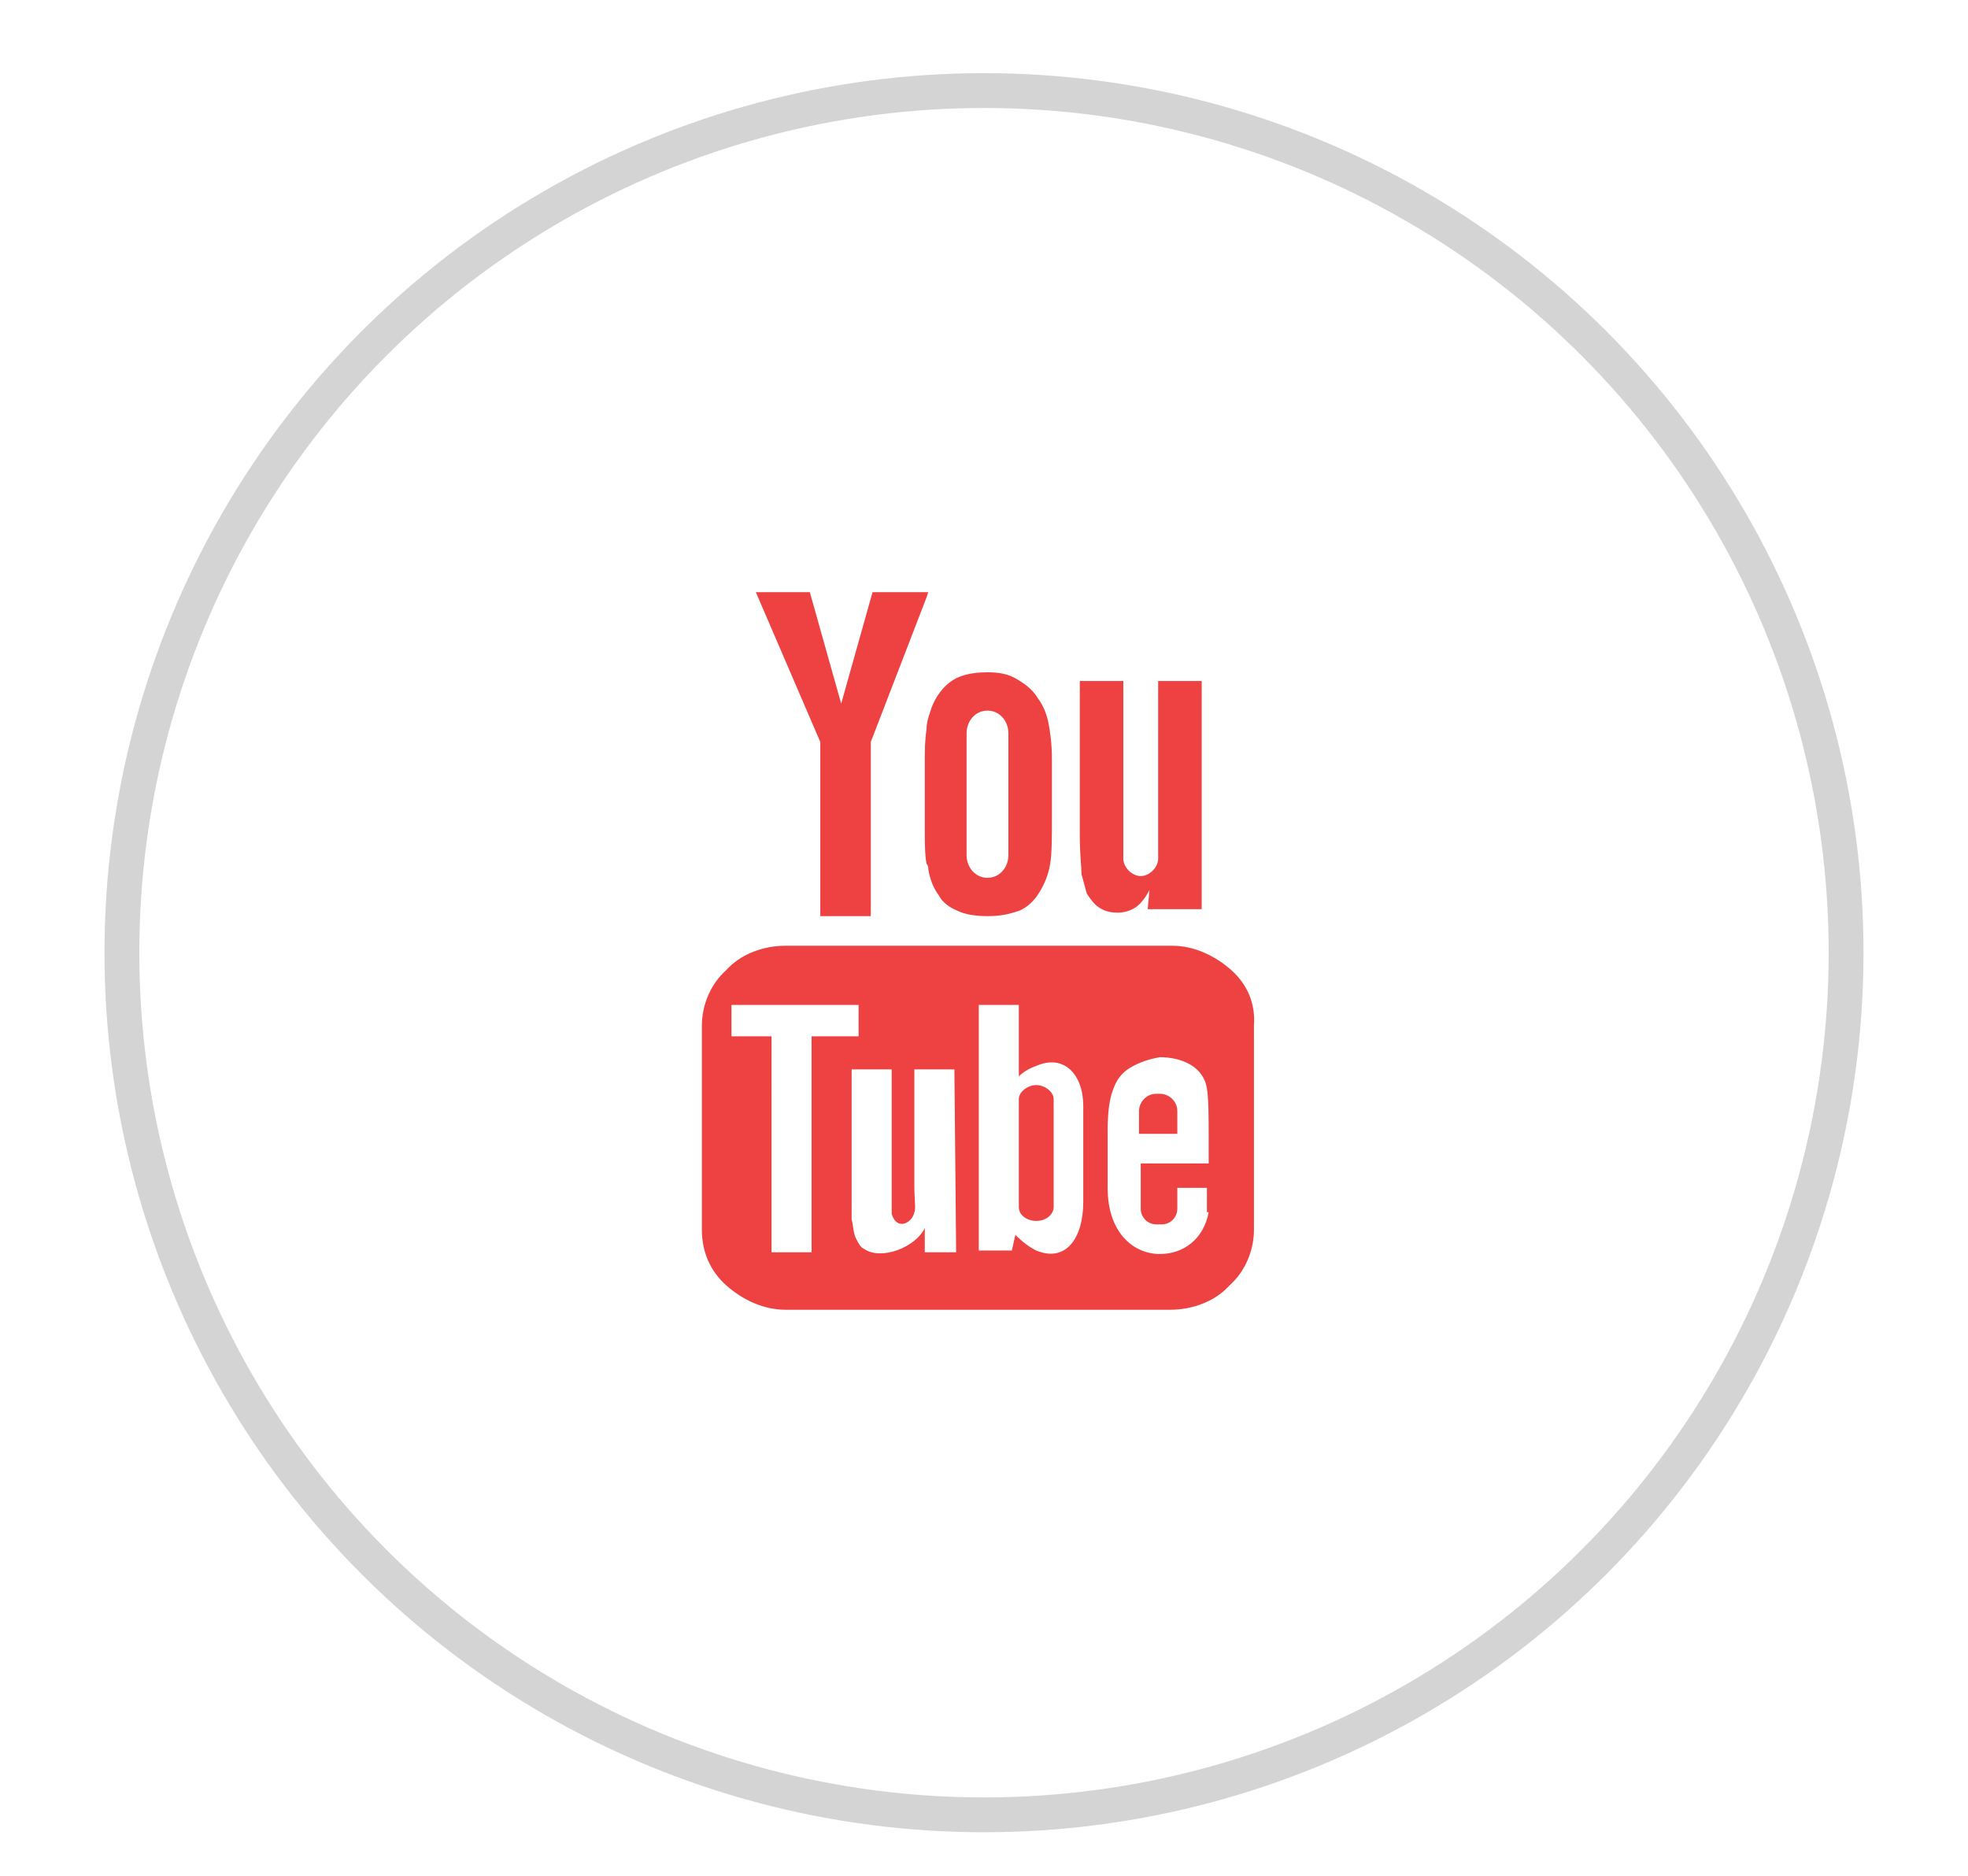
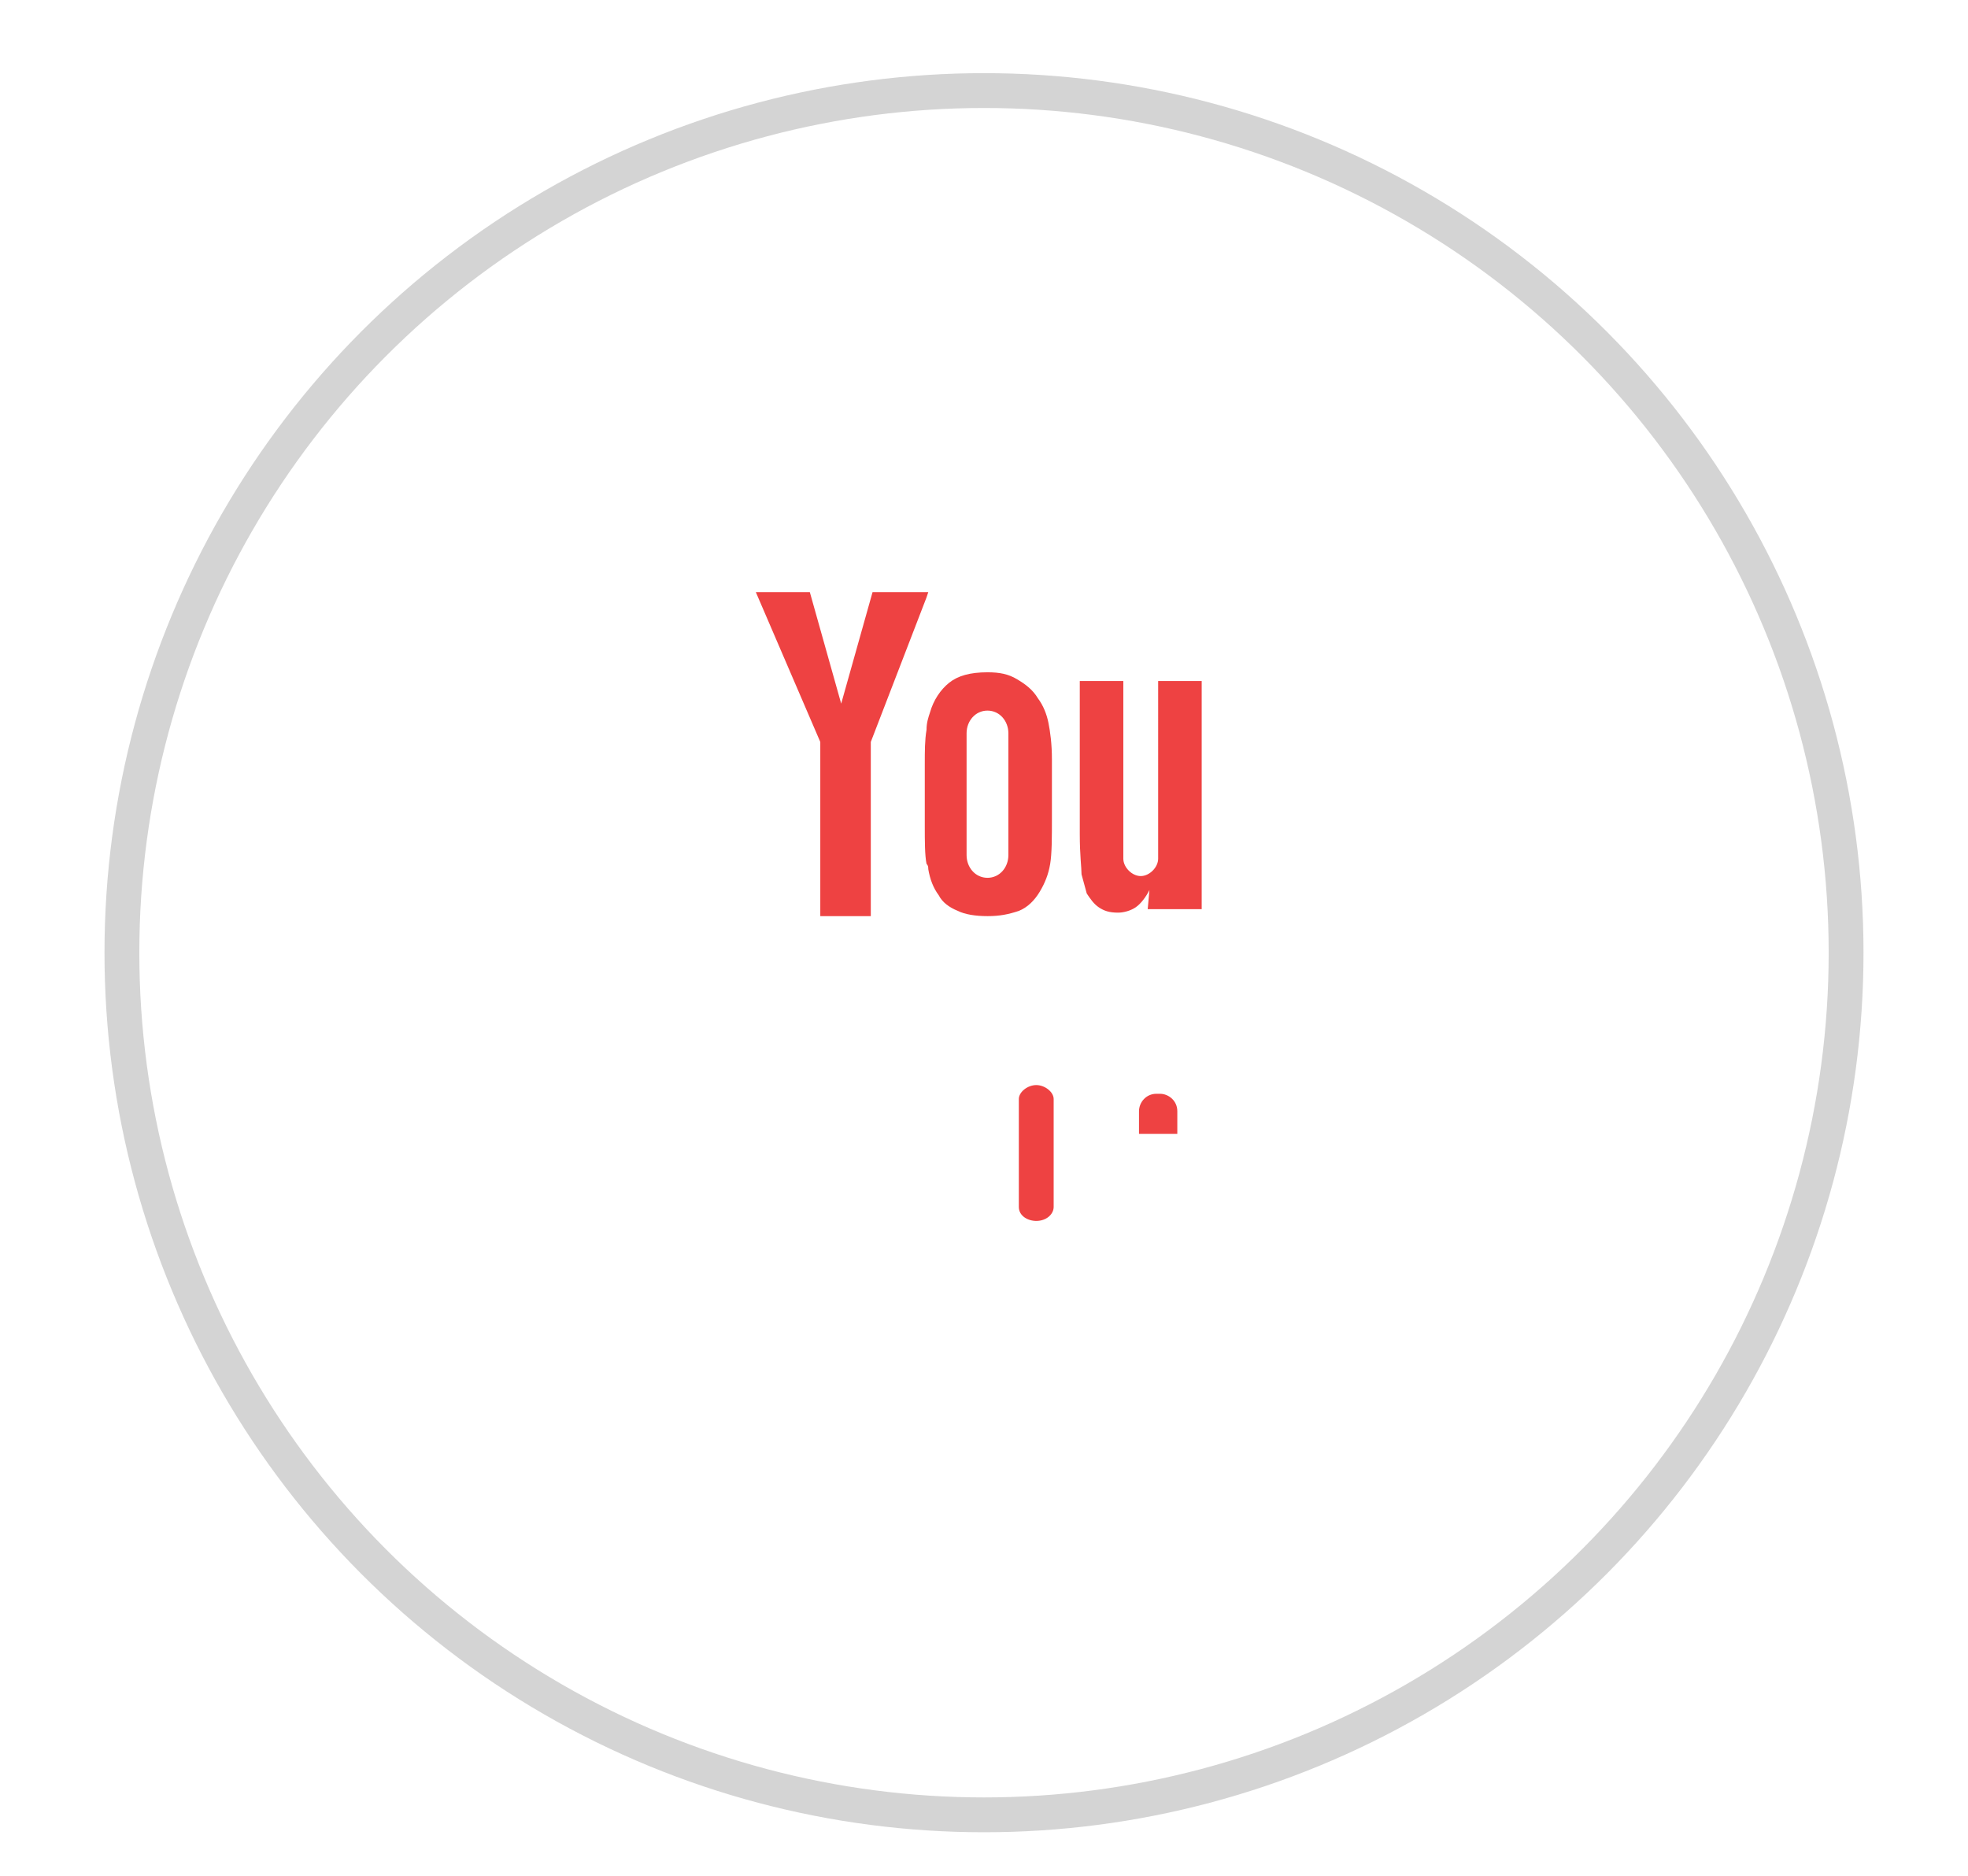
<svg xmlns="http://www.w3.org/2000/svg" version="1.1" id="Layer_1" x="0px" y="0px" viewBox="7 -3.7 113 107.7" style="enable-background:new 7 -3.7 113 107.7;" xml:space="preserve">
  <style type="text/css">
	.st0{fill:none;stroke:#D4D4D4;stroke-width:2;stroke-miterlimit:10;}
	.st1{fill:#EE4242;}
</style>
  <circle id="XMLID_276_" class="st0" cx="63.5" cy="51" r="49.5" />
  <path id="XMLID_438_" class="st1" d="M76,35.4v13.1h-3.1l0.1-1.1c-0.2,0.4-0.5,0.8-0.8,1s-0.7,0.3-1,0.3c-0.5,0-0.8-0.1-1.1-0.3  s-0.5-0.5-0.7-0.8c-0.1-0.4-0.2-0.7-0.3-1.1c0-0.4-0.1-1.1-0.1-2.3v-8.8h2.5v10.2c0,0.5,0.5,1,1,1l0,0c0.5,0,1-0.5,1-1V35.4H76  L76,35.4z M63.7,48.9v-2.2l0,0c0.7,0,1.2-0.6,1.2-1.3v-7c0-0.7-0.5-1.3-1.2-1.3v-2.2c0.7,0,1.2,0.1,1.7,0.4c0.5,0.3,0.9,0.6,1.2,1.1  c0.3,0.4,0.5,0.9,0.6,1.4c0.1,0.5,0.2,1.2,0.2,2.1l0,0v3.3c0,1.2,0,2.1-0.1,2.7c-0.1,0.6-0.3,1.1-0.6,1.6s-0.7,0.9-1.2,1.1  C64.9,48.8,64.4,48.9,63.7,48.9L63.7,48.9L63.7,48.9z M63.7,37.1L63.7,37.1L63.7,37.1z M63.7,34.9v2.2l0,0l0,0  c-0.7,0-1.2,0.6-1.2,1.3v7c0,0.7,0.5,1.3,1.2,1.3v2.2c-0.7,0-1.3-0.1-1.7-0.3c-0.5-0.2-0.9-0.5-1.1-0.9c-0.3-0.4-0.5-0.9-0.6-1.5  c0-0.1,0-0.2-0.1-0.3v-7.7c0-0.4,0.1-0.7,0.2-1c0.2-0.7,0.6-1.3,1.1-1.7S62.7,34.9,63.7,34.9L63.7,34.9L63.7,34.9z M60.2,30.6v-0.3  h0.1L60.2,30.6L60.2,30.6z M60.2,30.3v0.3L57,38.9v10h-2.9v-10l-3.7-8.6h3.1l1.8,6.4l1.8-6.4H60.2L60.2,30.3z M60.2,38.2  c-0.1,0.6-0.1,1.2-0.1,2v3.5c0,0.9,0,1.7,0.1,2.2V38.2z" />
  <g id="XMLID_429_">
    <path id="XMLID_412_" class="st1" d="M74.6,61.4v-1.3c0-0.6-0.5-1-1-1h-0.1h-0.1c-0.6,0-1,0.5-1,1v1.3h1.1H74.6z" />
-     <path id="XMLID_431_" class="st1" d="M77.7,52c-0.9-0.8-2.1-1.4-3.4-1.4l0,0l0,0H52.1l0,0l0,0c-1.3,0-2.6,0.5-3.4,1.4   c-0.9,0.8-1.4,2-1.4,3.2l0,0l0,0v11.7l0,0l0,0c0,1.3,0.5,2.4,1.4,3.2c0.9,0.8,2.1,1.4,3.4,1.4l0,0l0,0h22.1l0,0l0,0   c1.3,0,2.6-0.5,3.4-1.4c0.9-0.8,1.4-2,1.4-3.2l0,0V55.2l0,0C79.1,53.9,78.6,52.8,77.7,52z M53.6,68.2h-2.3V55.8H49V54h7.1h0.2v1.8   h-0.2h-2.5V68.2z M61.9,68.2h-1.8v-1.4c-0.5,1.1-2.5,1.9-3.5,1.2c-0.2-0.1-0.3-0.3-0.4-0.5c-0.2-0.3-0.2-0.8-0.3-1.2   c0-0.3,0-1.1,0-2.1v-6.5h0.2h2.1v6.7c0,0.9,0,1.4,0,1.6c0.3,1,1.2,0.5,1.3-0.1c0.1-0.2,0-0.6,0-1.6v-6.6h2.3L61.9,68.2z M66.5,68.1   c-0.4-0.2-0.8-0.5-1.2-0.9l-0.2,0.9h-1.9V54h2.3v4.1c0.3-0.3,0.7-0.5,1-0.6c1.6-0.7,2.7,0.5,2.7,2.3v5.5   C69.2,67.4,68.2,68.8,66.5,68.1z M76.4,65.9c-0.3,1.6-1.5,2.4-2.8,2.4c-1.5,0-3-1.2-3-3.8v-3.3c0-1,0.1-1.8,0.3-2.3   c0.2-0.6,0.5-1,1-1.3s1.1-0.5,1.7-0.6c1.2,0,2.5,0.5,2.7,1.8c0.1,0.6,0.1,1.7,0.1,2.8v1.5h-2.8h-1.1v1.4v1.1v0.1   c0,0.5,0.4,0.9,0.9,0.9h0.2h0.1c0.5,0,0.9-0.4,0.9-0.9v-1c0-0.1,0-0.2,0-0.2h1.7v0.1v1.3H76.4z" />
    <path id="XMLID_275_" class="st1" d="M66.5,58.6c-0.5,0-1,0.4-1,0.8v6.2c0,0.5,0.5,0.8,1,0.8c0.6,0,1-0.4,1-0.8v-6.2   C67.5,59,67,58.6,66.5,58.6z" />
  </g>
</svg>